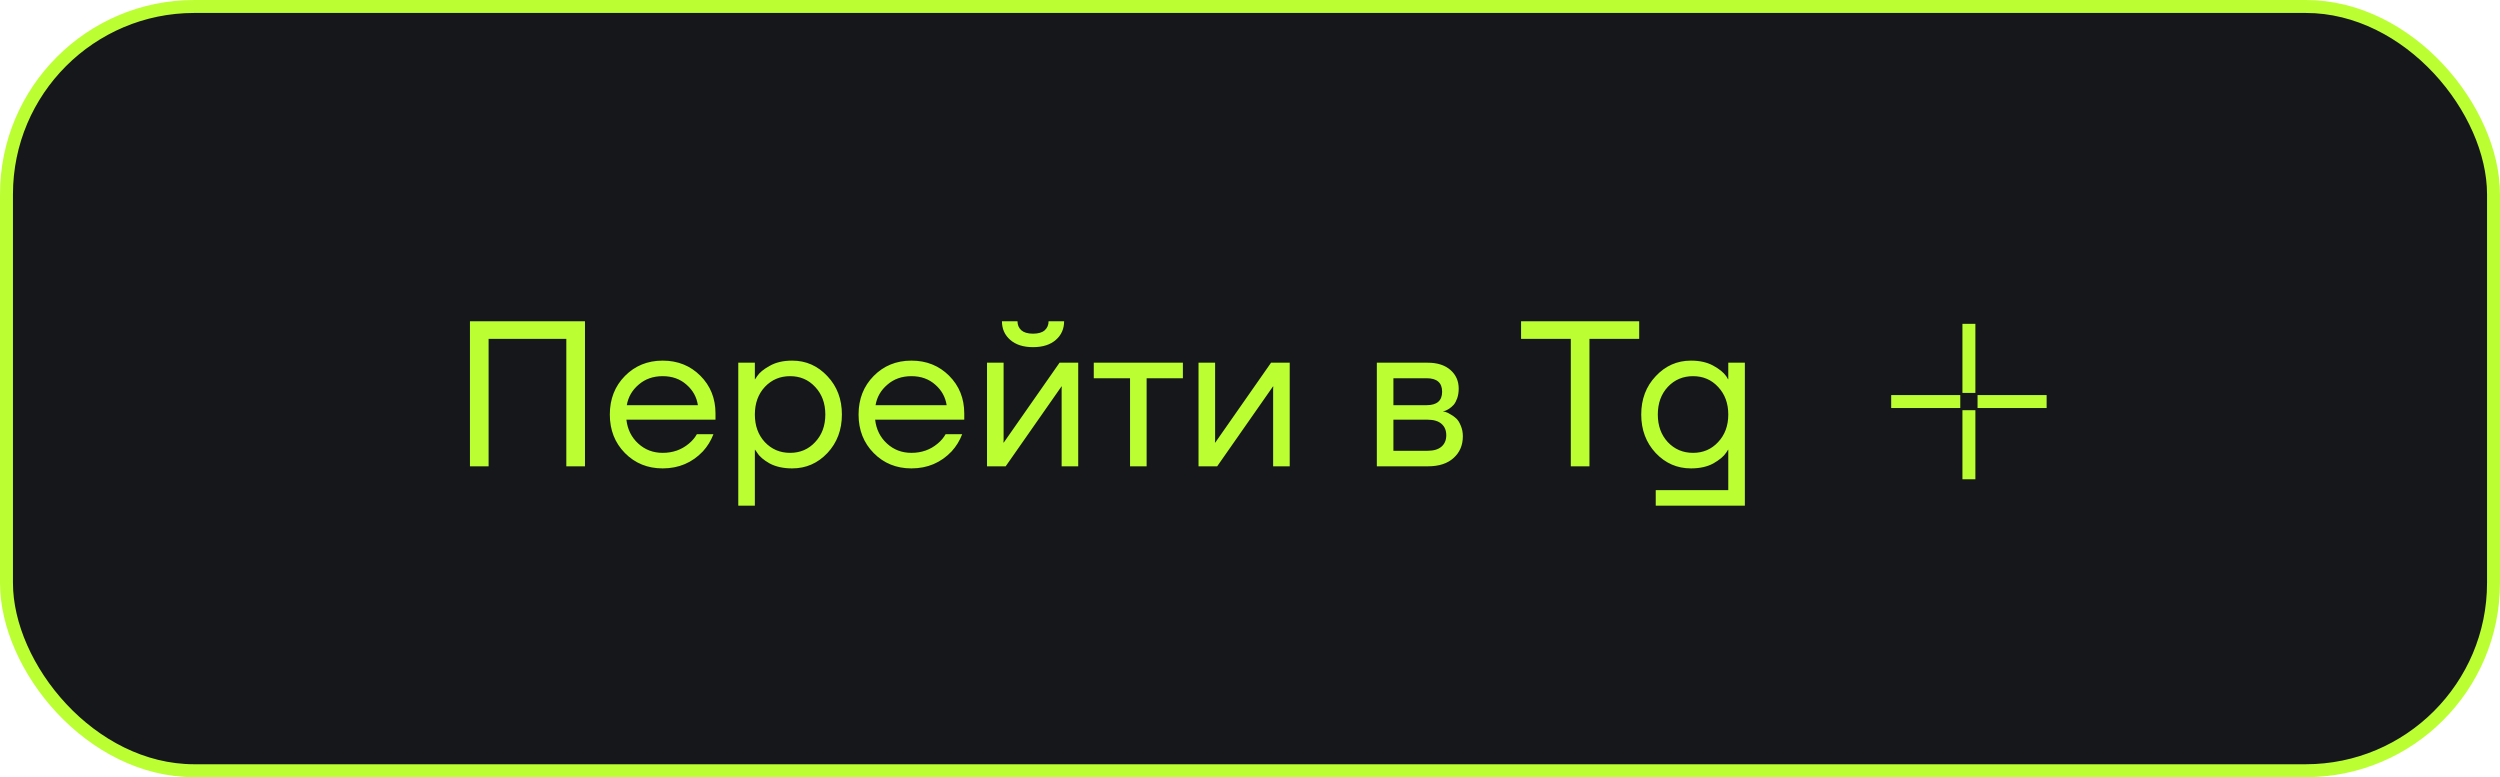
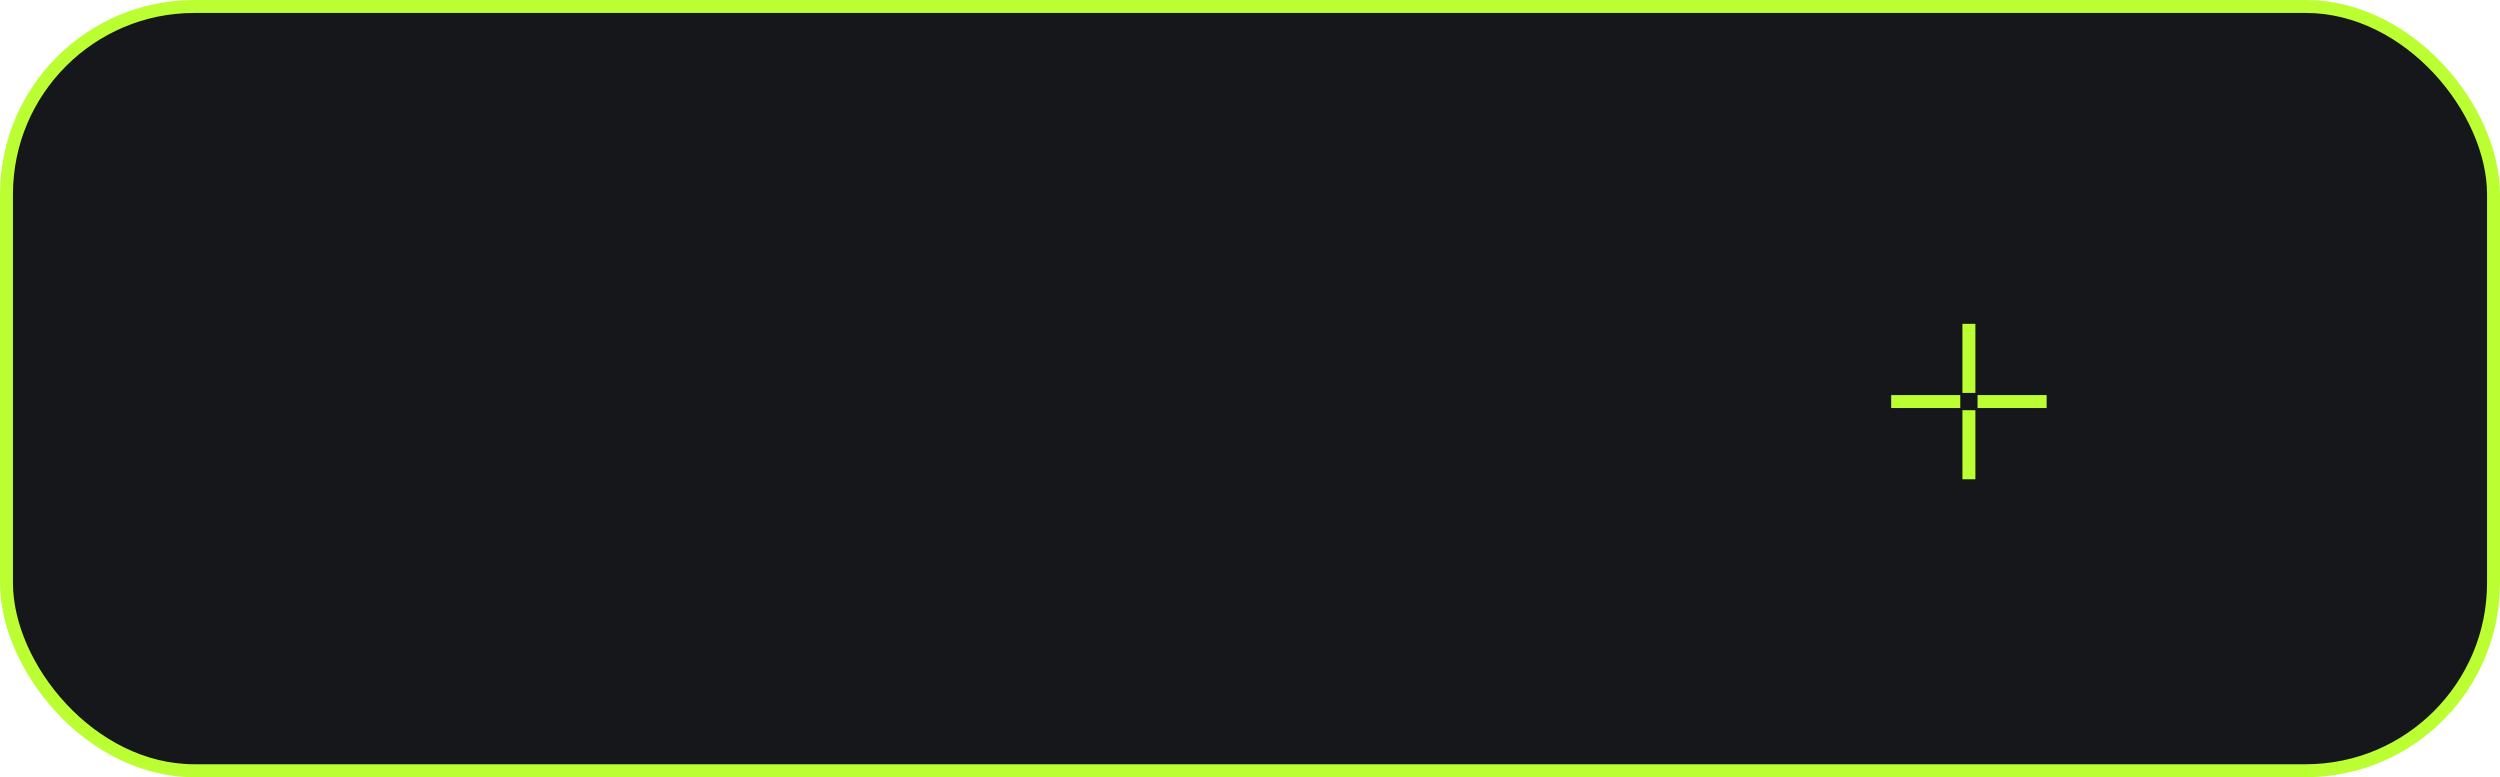
<svg xmlns="http://www.w3.org/2000/svg" width="193" height="60" viewBox="0 0 193 60" fill="none">
  <rect x="0.5" y="0.5" width="192" height="59" rx="14.5" fill="#15171A" stroke="#BBFF33" />
-   <path d="M36.28 36V24.8H45.16V36H43.72V26.16H37.72V36H36.28ZM48.245 34.976C47.467 34.187 47.078 33.195 47.078 32C47.078 30.805 47.467 29.813 48.245 29.024C49.024 28.235 49.995 27.84 51.157 27.84C52.32 27.84 53.291 28.229 54.069 29.008C54.848 29.787 55.237 30.757 55.237 31.92V32.4H48.358C48.443 33.147 48.747 33.76 49.27 34.24C49.792 34.72 50.422 34.96 51.157 34.96C51.947 34.96 52.624 34.72 53.19 34.24C53.446 34.027 53.648 33.787 53.797 33.52H55.078C54.886 34.021 54.614 34.464 54.261 34.848C53.429 35.723 52.395 36.16 51.157 36.16C49.995 36.16 49.024 35.765 48.245 34.976ZM48.389 31.28H53.877C53.782 30.651 53.488 30.123 52.998 29.696C52.507 29.259 51.894 29.04 51.157 29.04C50.422 29.04 49.803 29.259 49.301 29.696C48.8 30.123 48.496 30.651 48.389 31.28ZM56.995 39.04V28H58.275V29.28H58.291L58.451 29.04C58.632 28.763 58.958 28.496 59.427 28.24C59.896 27.973 60.472 27.84 61.155 27.84C62.222 27.84 63.128 28.24 63.875 29.04C64.622 29.829 64.995 30.816 64.995 32C64.995 33.184 64.622 34.176 63.875 34.976C63.128 35.765 62.222 36.16 61.155 36.16C60.472 36.16 59.891 36.032 59.411 35.776C58.942 35.509 58.622 35.232 58.451 34.944L58.291 34.72H58.275V39.04H56.995ZM59.043 29.872C58.531 30.427 58.275 31.136 58.275 32C58.275 32.864 58.531 33.573 59.043 34.128C59.566 34.683 60.216 34.96 60.995 34.96C61.774 34.96 62.419 34.683 62.931 34.128C63.454 33.573 63.715 32.864 63.715 32C63.715 31.136 63.454 30.427 62.931 29.872C62.419 29.317 61.774 29.04 60.995 29.04C60.216 29.04 59.566 29.317 59.043 29.872ZM67.449 34.976C66.67 34.187 66.281 33.195 66.281 32C66.281 30.805 66.67 29.813 67.449 29.024C68.227 28.235 69.198 27.84 70.361 27.84C71.523 27.84 72.494 28.229 73.273 29.008C74.051 29.787 74.441 30.757 74.441 31.92V32.4H67.561C67.646 33.147 67.95 33.76 68.473 34.24C68.995 34.72 69.625 34.96 70.361 34.96C71.15 34.96 71.827 34.72 72.393 34.24C72.649 34.027 72.851 33.787 73.001 33.52H74.281C74.089 34.021 73.817 34.464 73.465 34.848C72.633 35.723 71.598 36.16 70.361 36.16C69.198 36.16 68.227 35.765 67.449 34.976ZM67.593 31.28H73.081C72.985 30.651 72.691 30.123 72.201 29.696C71.71 29.259 71.097 29.04 70.361 29.04C69.625 29.04 69.006 29.259 68.505 29.696C68.003 30.123 67.699 30.651 67.593 31.28ZM76.198 36V28H77.478V34L77.462 34.16H77.494L81.798 28H83.238V36H81.958V30L81.974 29.84H81.942L77.638 36H76.198ZM77.35 24.8H78.55C78.55 25.088 78.651 25.323 78.854 25.504C79.057 25.675 79.356 25.76 79.75 25.76C80.145 25.76 80.444 25.675 80.646 25.504C80.849 25.323 80.95 25.088 80.95 24.8H82.15C82.15 25.387 81.937 25.867 81.51 26.24C81.084 26.613 80.497 26.8 79.75 26.8C79.004 26.8 78.417 26.613 77.99 26.24C77.564 25.867 77.35 25.387 77.35 24.8ZM84.439 29.2V28H91.319V29.2H88.519V36H87.239V29.2H84.439ZM92.526 36V28H93.806V34L93.79 34.16H93.822L98.126 28H99.566V36H98.286V30L98.302 29.84H98.27L93.966 36H92.526ZM106.292 36V28H110.212C110.959 28 111.545 28.187 111.972 28.56C112.399 28.933 112.612 29.413 112.612 30C112.612 30.267 112.575 30.512 112.5 30.736C112.425 30.949 112.335 31.12 112.228 31.248C112.121 31.365 112.004 31.467 111.876 31.552C111.759 31.627 111.657 31.68 111.572 31.712C111.497 31.733 111.444 31.744 111.412 31.744V31.76C111.444 31.76 111.508 31.776 111.604 31.808C111.7 31.829 111.823 31.888 111.972 31.984C112.132 32.069 112.281 32.176 112.42 32.304C112.559 32.432 112.676 32.619 112.772 32.864C112.879 33.109 112.932 33.381 112.932 33.68C112.932 34.373 112.692 34.933 112.212 35.36C111.743 35.787 111.081 36 110.228 36H106.292ZM107.572 31.28H110.132C110.932 31.28 111.332 30.933 111.332 30.24C111.332 29.547 110.932 29.2 110.132 29.2H107.572V31.28ZM107.572 34.8H110.212C110.681 34.8 111.039 34.693 111.284 34.48C111.529 34.267 111.652 33.973 111.652 33.6C111.652 33.227 111.529 32.933 111.284 32.72C111.039 32.507 110.681 32.4 110.212 32.4H107.572V34.8ZM117.426 26.16V24.8H126.546V26.16H122.706V36H121.266V26.16H117.426ZM127.823 34.976C127.076 34.176 126.703 33.184 126.703 32C126.703 30.816 127.076 29.829 127.823 29.04C128.569 28.24 129.476 27.84 130.543 27.84C131.215 27.84 131.785 27.968 132.255 28.224C132.724 28.48 133.06 28.752 133.263 29.04L133.407 29.28H133.423V28H134.703V39.04H127.823V37.84H133.423V34.72H133.407L133.263 34.944C133.071 35.232 132.74 35.509 132.271 35.776C131.801 36.032 131.225 36.16 130.543 36.16C129.476 36.16 128.569 35.765 127.823 34.976ZM128.751 29.872C128.239 30.427 127.983 31.136 127.983 32C127.983 32.864 128.239 33.573 128.751 34.128C129.273 34.683 129.924 34.96 130.703 34.96C131.481 34.96 132.127 34.683 132.639 34.128C133.161 33.573 133.423 32.864 133.423 32C133.423 31.136 133.161 30.427 132.639 29.872C132.127 29.317 131.481 29.04 130.703 29.04C129.924 29.04 129.273 29.317 128.751 29.872Z" fill="#BBFF33" />
  <path d="M152 25V30.333M152 31.667V37M151.333 31H146M158 31H152.667" stroke="#BBFF33" />
</svg>